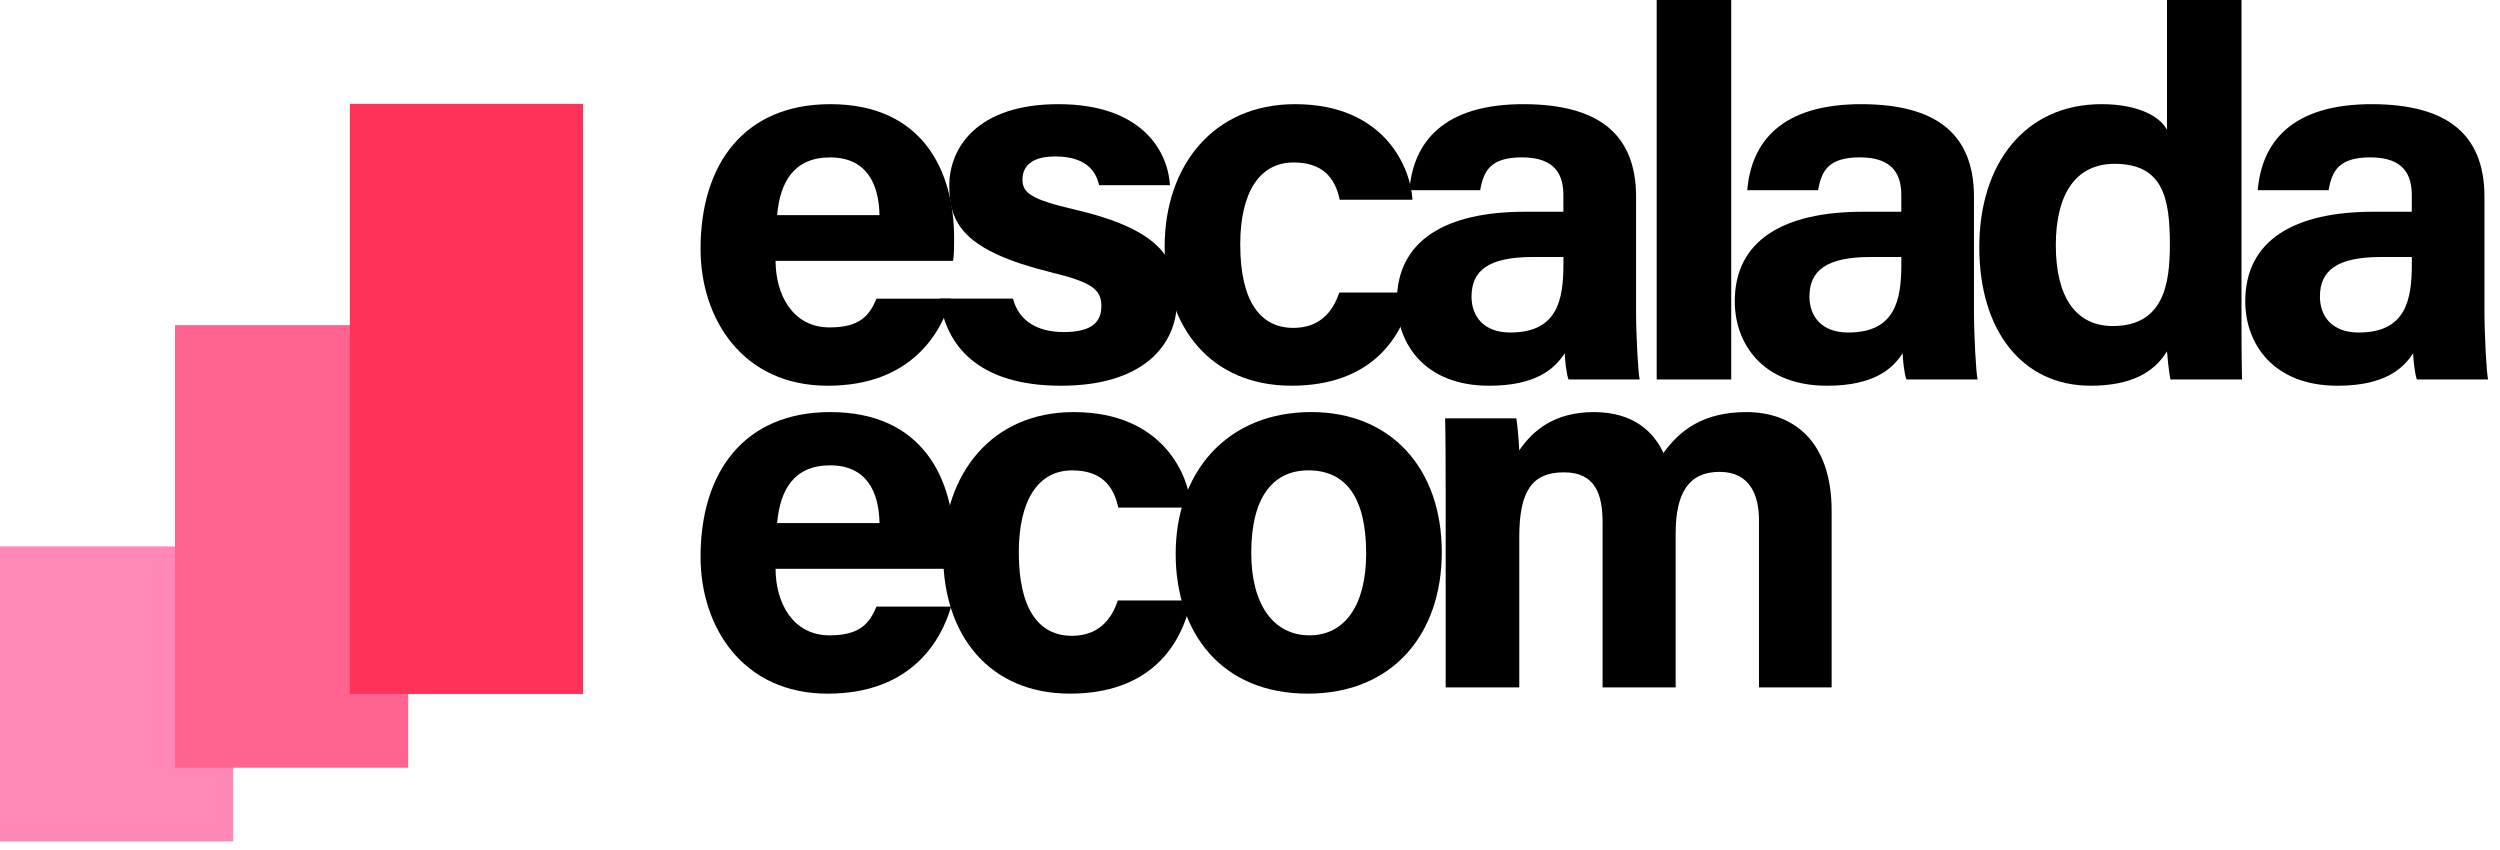
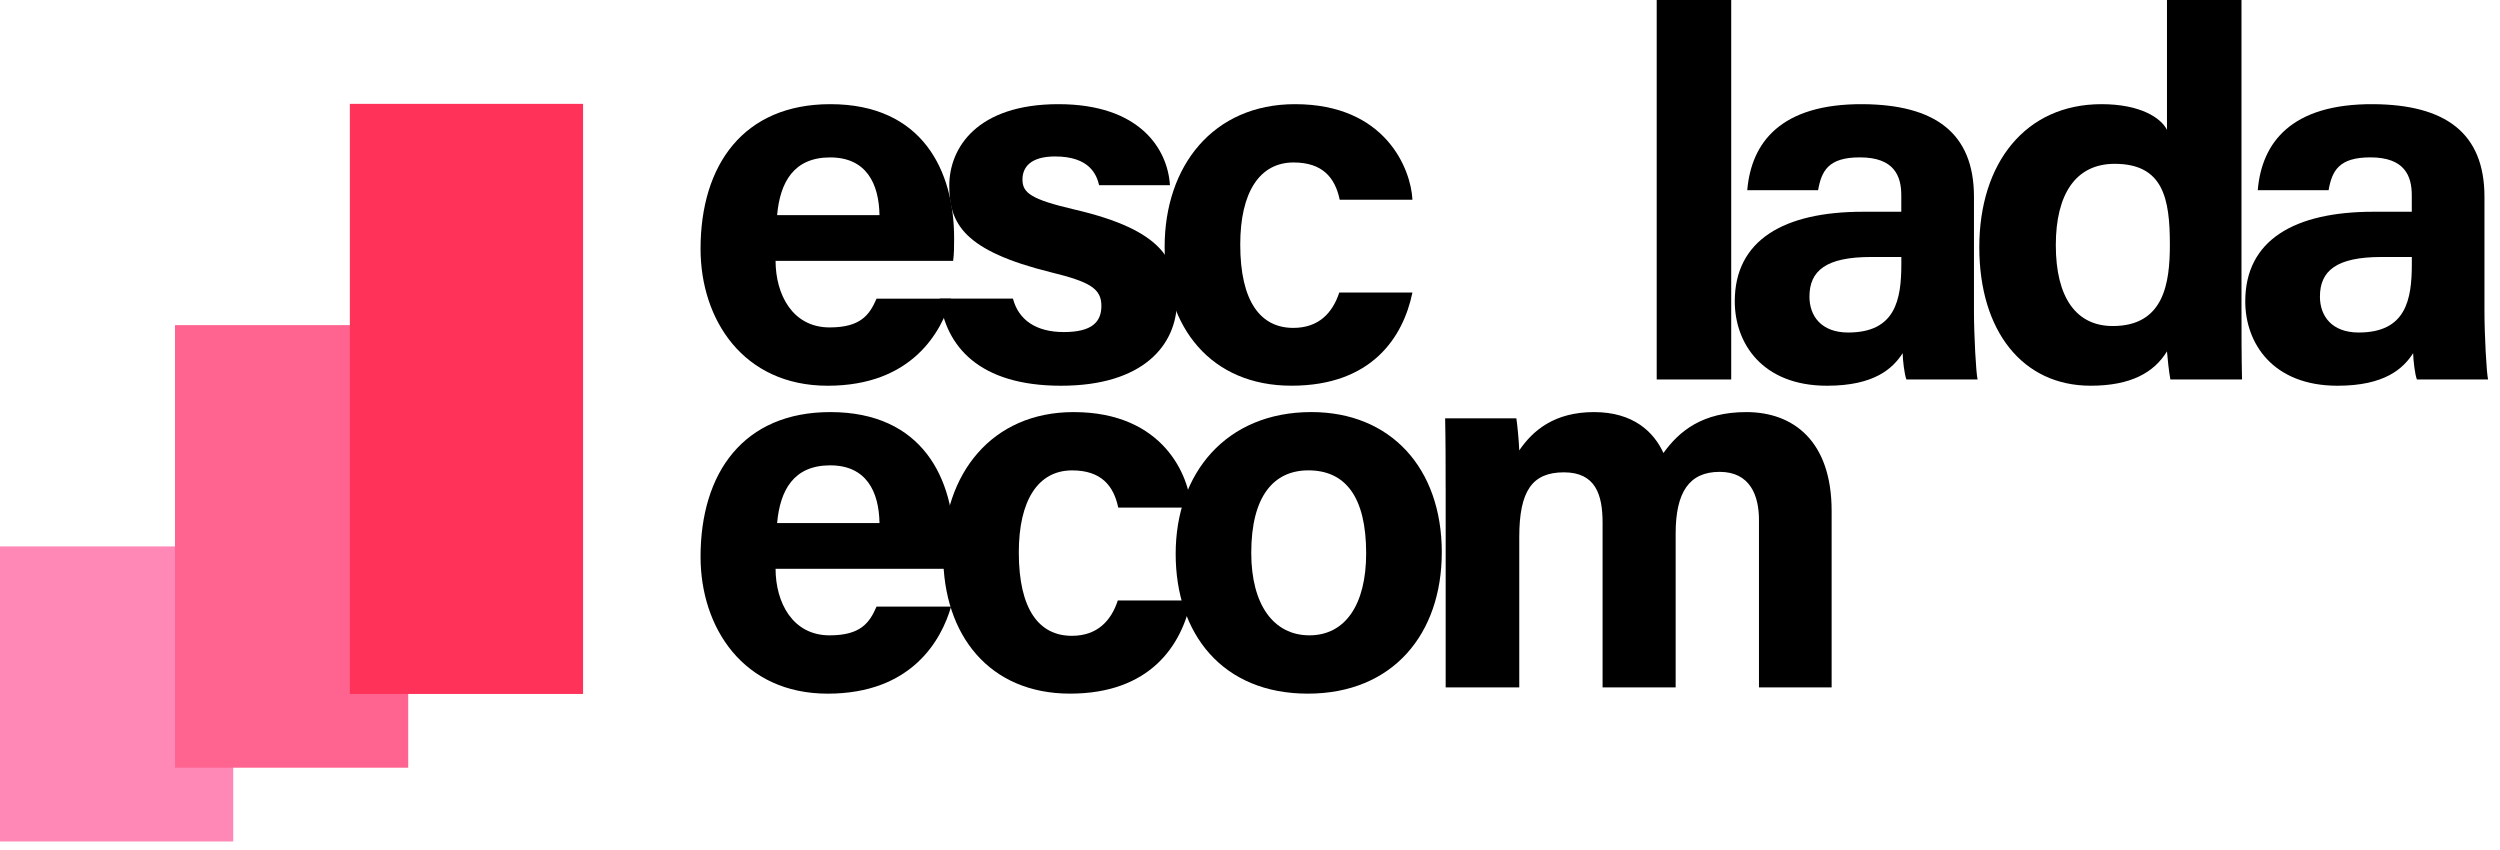
<svg xmlns="http://www.w3.org/2000/svg" width="153" height="52" viewBox="0 0 153 52" fill="none">
  <path d="M14.274 33.441H0V51.499H14.274V33.441Z" fill="#FF88B6" />
  <path d="M24.983 19.898H10.71V46.984H24.983V19.898Z" fill="#FF6490" />
  <path d="M35.684 6.356H21.411V42.471H35.684V6.356Z" fill="#FF335A" />
  <path d="M47.465 15.965C47.469 18.025 48.501 20.038 50.771 20.038C52.67 20.038 53.212 19.276 53.644 18.28H58.207C57.623 20.296 55.826 23.607 50.652 23.607C45.478 23.607 42.874 19.551 42.874 15.23C42.874 10.064 45.526 6.375 50.814 6.375C56.469 6.375 58.392 10.467 58.392 14.577C58.392 15.134 58.392 15.495 58.332 15.965H47.465ZM53.825 13.165C53.793 11.248 53.027 9.634 50.805 9.634C48.584 9.634 47.741 11.14 47.559 13.165H53.825Z" fill="black" />
  <path d="M61.992 18.274C62.337 19.585 63.408 20.322 65.109 20.322C66.81 20.322 67.405 19.717 67.405 18.72C67.405 17.662 66.697 17.248 64.338 16.669C58.974 15.346 58.096 13.685 58.096 11.362C58.096 9.039 59.807 6.375 64.774 6.375C69.741 6.375 71.459 9.102 71.601 11.334H67.266C67.12 10.726 66.714 9.575 64.57 9.575C63.063 9.575 62.575 10.243 62.575 10.984C62.575 11.804 63.087 12.199 65.76 12.823C71.254 14.101 72.031 15.984 72.031 18.397C72.031 21.125 69.957 23.607 64.936 23.607C59.914 23.607 57.872 21.193 57.511 18.274H61.991H61.992Z" fill="black" />
  <path d="M86.441 17.903C85.874 20.647 83.945 23.605 79.036 23.605C74.128 23.605 71.276 20.058 71.276 15.11C71.276 10.161 74.242 6.375 79.255 6.375C84.809 6.375 86.351 10.359 86.441 12.222H81.99C81.709 10.881 80.948 9.943 79.168 9.943C77.084 9.943 75.903 11.771 75.903 14.964C75.903 18.469 77.153 20.067 79.149 20.067C80.716 20.067 81.556 19.141 81.963 17.904H86.443L86.441 17.903Z" fill="black" />
-   <path d="M100.126 18.97C100.126 20.537 100.254 22.827 100.348 23.224H95.993C95.865 22.899 95.771 22.031 95.762 21.615C95.166 22.541 94.045 23.607 91.133 23.607C87.162 23.607 85.488 20.997 85.488 18.442C85.488 14.69 88.501 12.959 93.329 12.959H95.679V11.953C95.679 10.782 95.258 9.631 93.144 9.631C91.219 9.631 90.798 10.45 90.587 11.642H86.252C86.499 8.716 88.309 6.348 93.316 6.375C97.727 6.404 100.128 8.127 100.128 12.046V18.97H100.126ZM95.682 15.728H93.825C91.077 15.728 90.058 16.566 90.058 18.154C90.058 19.346 90.789 20.35 92.429 20.35C95.327 20.35 95.682 18.336 95.682 16.159V15.726V15.728Z" fill="black" />
  <path d="M101.39 23.224V0H105.95V23.224H101.39Z" fill="black" />
  <path d="M120.806 18.97C120.806 20.537 120.933 22.827 121.028 23.224H116.673C116.545 22.899 116.451 22.031 116.442 21.615C115.846 22.541 114.725 23.607 111.813 23.607C107.842 23.607 106.168 20.997 106.168 18.442C106.168 14.69 109.18 12.959 114.009 12.959H116.359V11.953C116.359 10.782 115.938 9.631 113.824 9.631C111.899 9.631 111.478 10.45 111.267 11.642H106.932C107.178 8.716 108.988 6.348 113.996 6.375C118.407 6.404 120.807 8.127 120.807 12.046V18.97H120.806ZM116.362 15.728H114.504C111.757 15.728 110.738 16.566 110.738 18.154C110.738 19.346 111.469 20.35 113.109 20.35C116.006 20.35 116.362 18.336 116.362 16.159V15.726V15.728Z" fill="black" />
  <path d="M137.179 0V18.698C137.179 20.197 137.179 21.716 137.211 23.224H132.827C132.735 22.729 132.648 21.879 132.619 21.504C131.824 22.801 130.407 23.606 127.946 23.606C123.781 23.606 121.133 20.261 121.133 15.125C121.133 9.989 123.949 6.375 128.612 6.375C130.981 6.375 132.254 7.21 132.619 7.948V0H137.179ZM125.816 15.005C125.816 18.215 127.067 19.953 129.299 19.953C132.434 19.953 132.796 17.338 132.796 14.972C132.796 12.156 132.397 10.026 129.418 10.026C127.024 10.026 125.816 11.895 125.816 15.005Z" fill="black" />
  <path d="M152.048 18.97C152.048 20.537 152.176 22.827 152.27 23.224H147.915C147.787 22.899 147.693 22.031 147.684 21.615C147.088 22.541 145.967 23.607 143.055 23.607C139.084 23.607 137.41 20.997 137.41 18.442C137.41 14.69 140.423 12.959 145.251 12.959H147.601V11.953C147.601 10.782 147.18 9.631 145.066 9.631C143.141 9.631 142.72 10.45 142.509 11.642H138.174C138.421 8.716 140.231 6.348 145.238 6.375C149.649 6.404 152.049 8.127 152.049 12.046V18.97H152.048ZM147.604 15.728H145.747C142.999 15.728 141.98 16.566 141.98 18.154C141.98 19.346 142.711 20.35 144.351 20.35C147.249 20.35 147.604 18.336 147.604 16.159V15.726V15.728Z" fill="black" />
  <path d="M47.465 34.81C47.469 36.87 48.501 38.883 50.771 38.883C52.67 38.883 53.212 38.121 53.644 37.125H58.207C57.623 39.141 55.826 42.452 50.652 42.452C45.478 42.452 42.874 38.396 42.874 34.075C42.874 28.909 45.526 25.22 50.814 25.22C56.469 25.22 58.392 29.311 58.392 33.422C58.392 33.979 58.392 34.34 58.332 34.81H47.465ZM53.825 32.01C53.793 30.092 53.027 28.479 50.805 28.479C48.584 28.479 47.741 29.985 47.559 32.01H53.825Z" fill="black" />
  <path d="M72.888 36.748C72.321 39.492 70.392 42.45 65.484 42.45C60.575 42.45 57.723 38.903 57.723 33.955C57.723 29.006 60.69 25.22 65.703 25.22C71.256 25.22 72.798 29.204 72.888 31.067H68.437C68.156 29.726 67.395 28.788 65.615 28.788C63.532 28.788 62.351 30.615 62.351 33.808C62.351 37.314 63.6 38.912 65.597 38.912C67.163 38.912 68.003 37.986 68.41 36.749H72.89L72.888 36.748Z" fill="black" />
  <path d="M88.237 33.803C88.237 38.786 85.254 42.451 80.038 42.451C74.821 42.451 71.951 38.808 71.951 33.891C71.951 28.974 75.025 25.219 80.254 25.219C85.102 25.219 88.238 28.64 88.238 33.803H88.237ZM76.577 33.835C76.577 37.005 77.941 38.882 80.137 38.882C82.332 38.882 83.609 37.003 83.609 33.862C83.609 30.415 82.344 28.786 80.074 28.786C77.96 28.786 76.577 30.352 76.577 33.833V33.835Z" fill="black" />
  <path d="M88.473 29.846C88.473 28.421 88.473 27.011 88.442 25.601H92.801C92.862 26.002 92.953 26.922 92.978 27.564C93.813 26.338 95.137 25.22 97.554 25.22C99.97 25.22 101.222 26.445 101.803 27.725C102.766 26.379 104.189 25.22 106.876 25.22C109.747 25.22 112.096 26.984 112.096 31.266V42.069H107.649V31.821C107.649 30.333 107.11 28.878 105.242 28.878C103.375 28.878 102.55 30.128 102.55 32.653V42.069H98.078V31.993C98.078 30.286 97.658 28.907 95.712 28.907C93.766 28.907 92.979 30.047 92.979 32.873V42.07H88.475V29.847L88.473 29.846Z" fill="black" />
</svg>